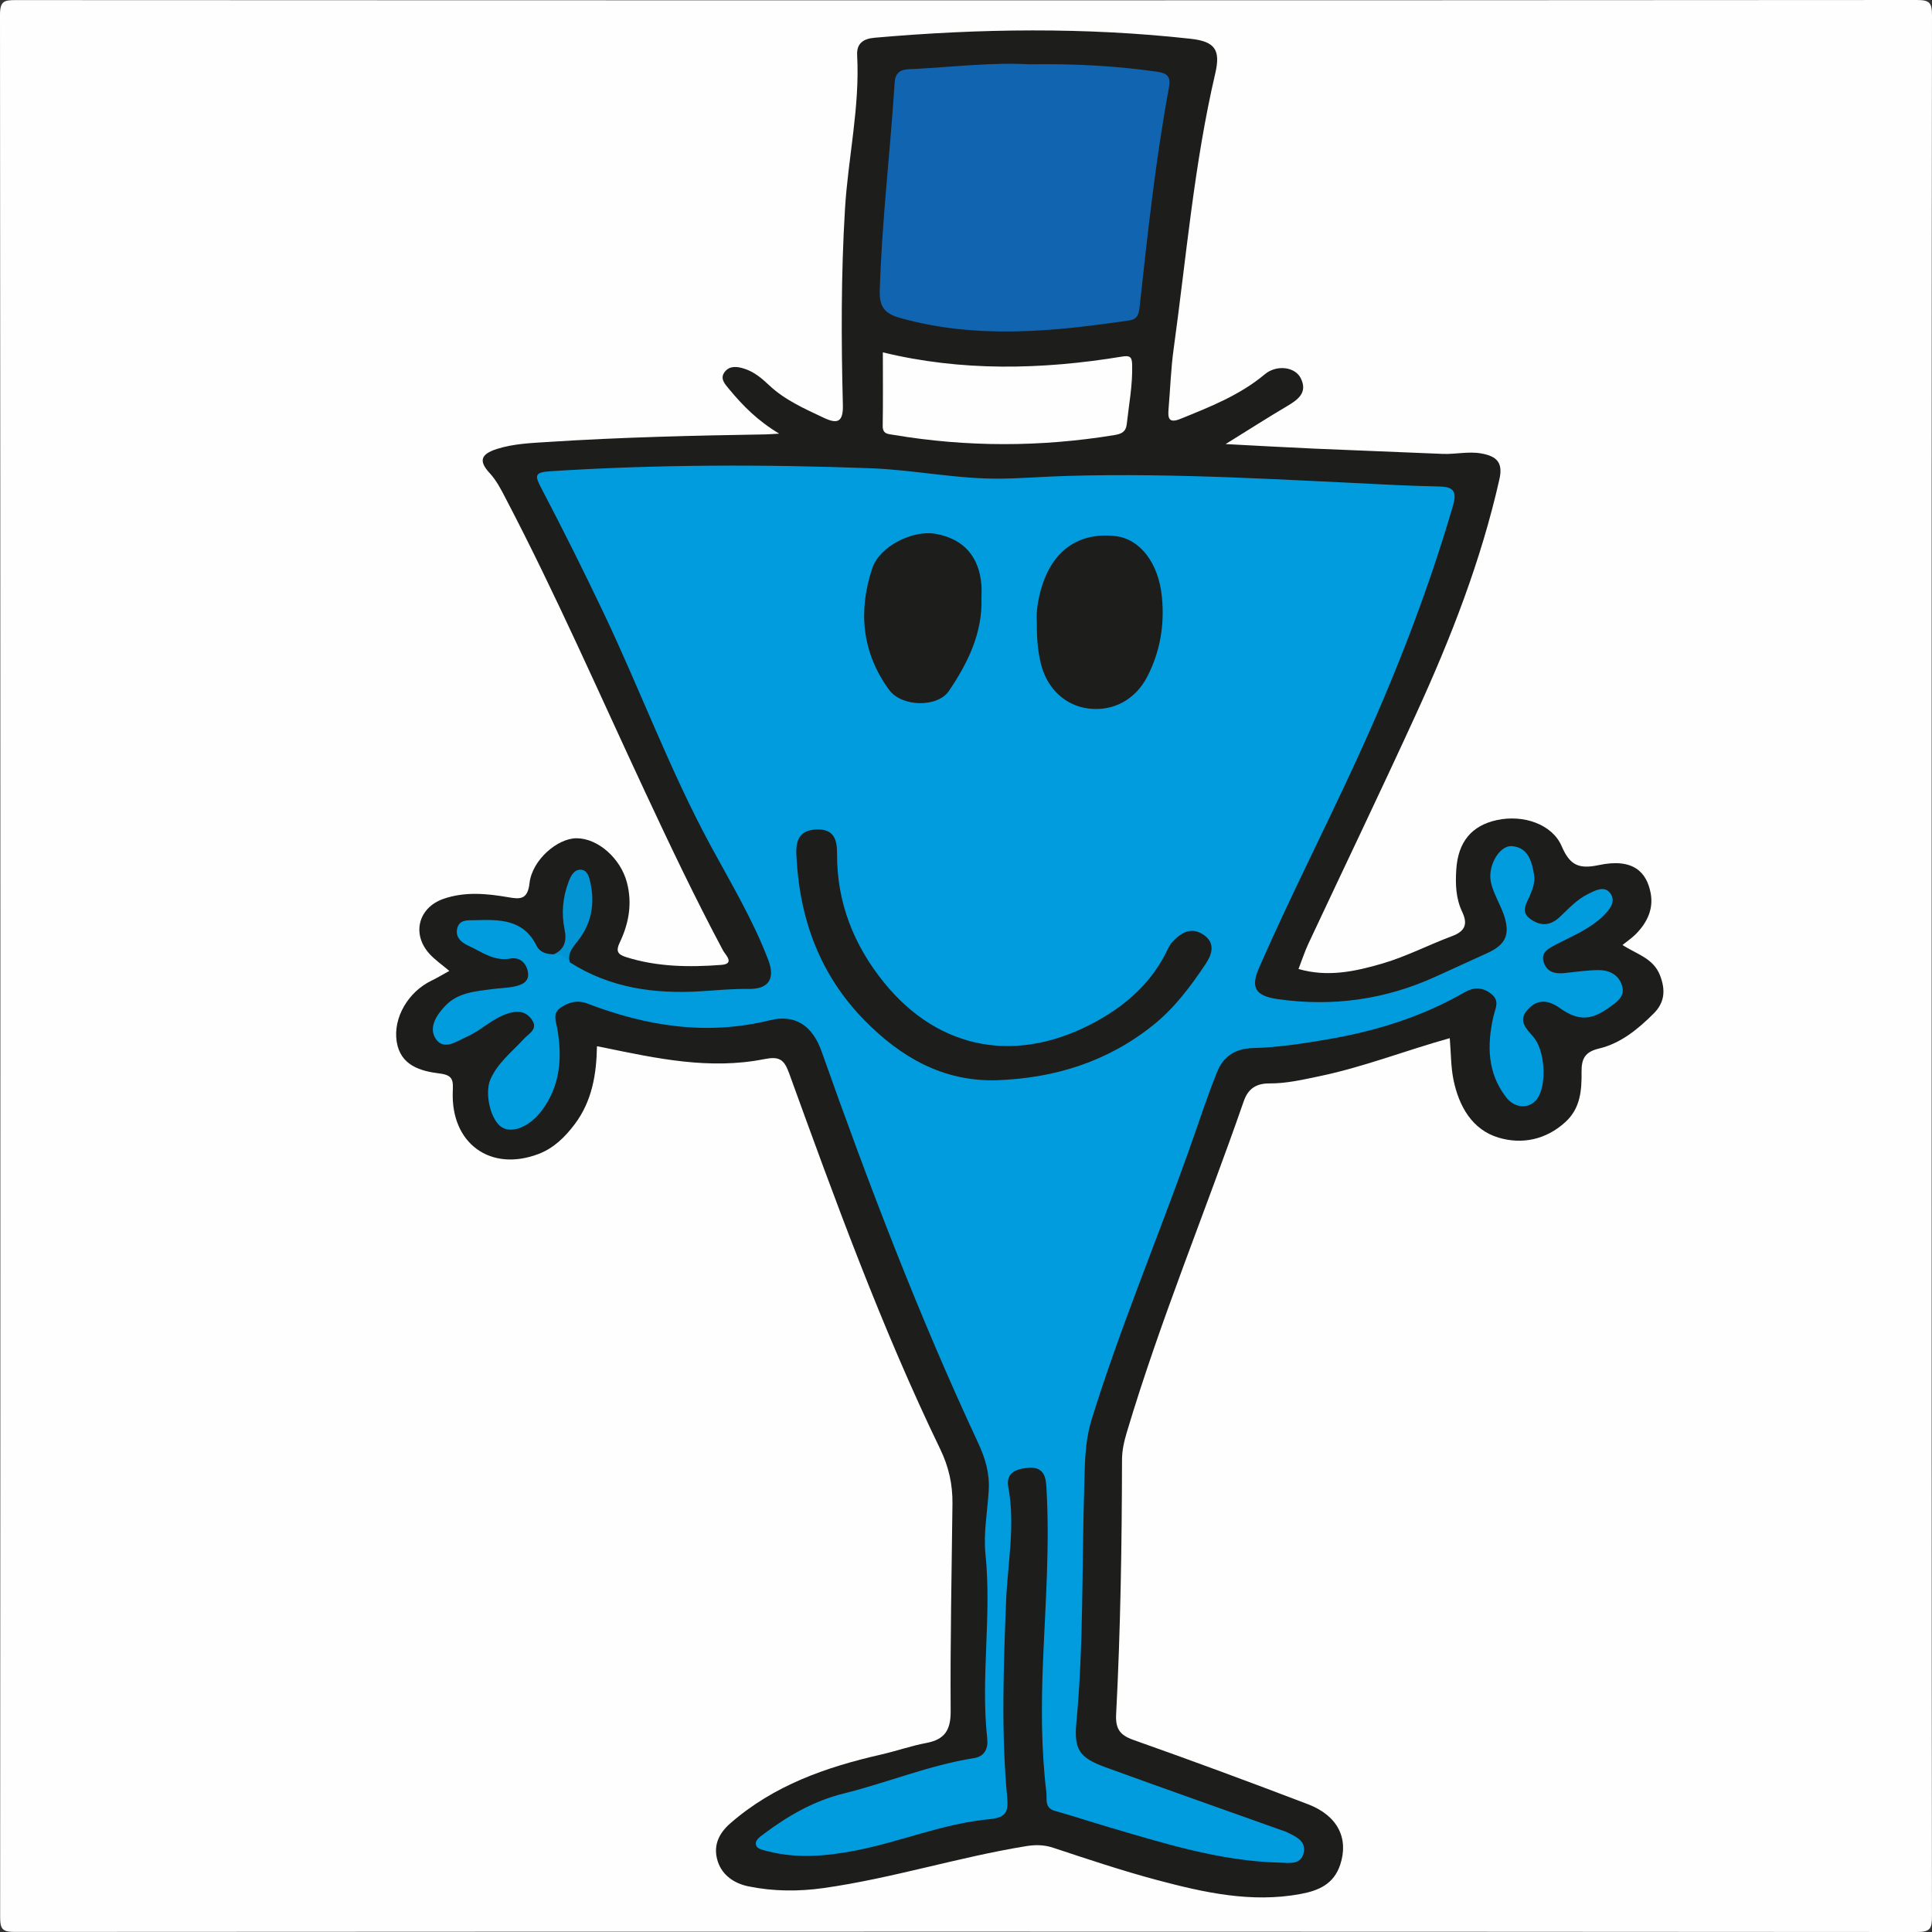
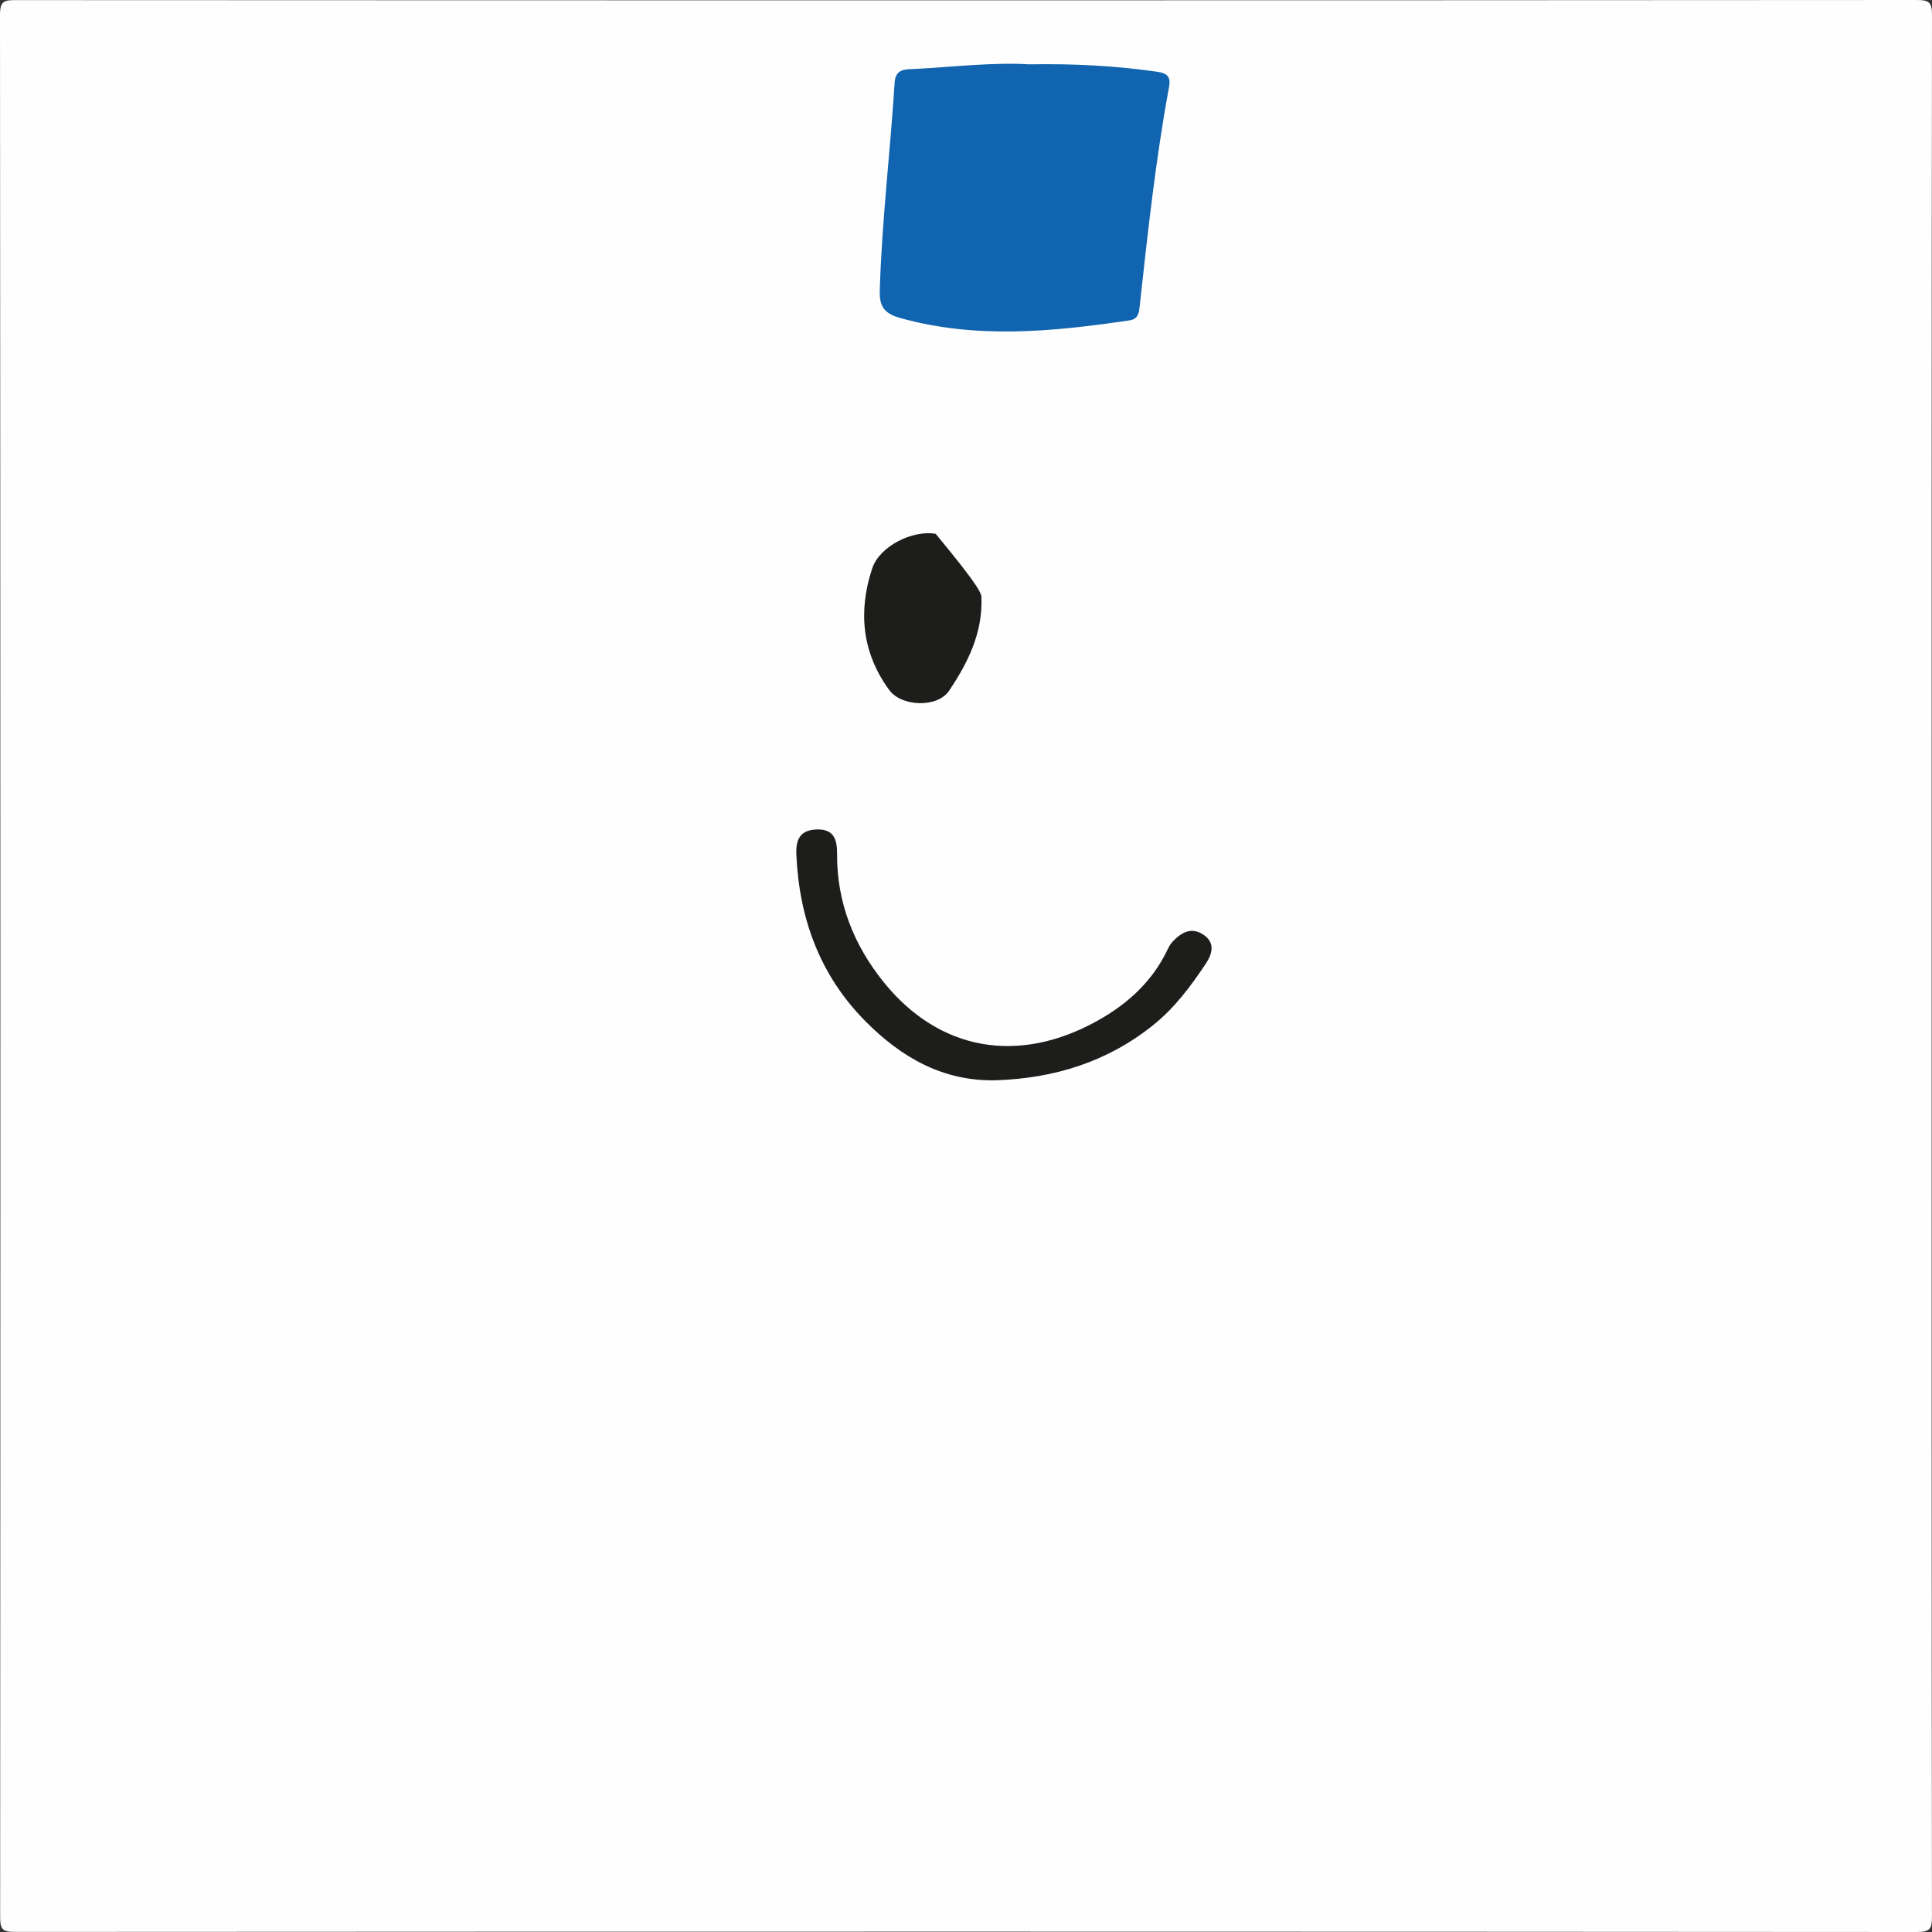
<svg xmlns="http://www.w3.org/2000/svg" version="1.1" id="Layer_1" x="0px" y="0px" width="512px" height="512px" viewBox="0 0 512 512" style="enable-background:new 0 0 512 512;" xml:space="preserve">
  <rect x="0" y="0" width="512" height="512" fill="#333333" stroke="none" />
  <style type="text/css">
	.st0{fill:#FEFEFE;}
	.st1{fill:#1D1D1B;}
	.st2{fill:#019CDE;}
	.st3{fill:#1164AF;}
	.st4{fill:#0395D3;}
</style>
  <g id="Ufx2bc_1_">
    <g>
      <path class="st0" d="M511.909,255.965c0,83.946-0.021,167.892,0.081,251.838c0.004,3.219-0.371,4.2-3.985,4.197    c-168.059-0.121-336.118-0.116-504.177-0.022c-3.198,0.002-3.791-0.815-3.789-3.862C0.121,340.058,0.129,171.999,0,3.94    C-0.003,0.2,1.174,0.026,4.265,0.028C172.157,0.107,340.05,0.113,507.942,0c3.484-0.002,4.063,0.772,4.058,4.127    C511.884,88.073,511.909,172.019,511.909,255.965z" />
-       <path class="st1" d="M384.201,275.126c-11.679,3.249-22.814,7.649-34.516,10.078c-4.396,0.913-8.744,1.945-13.295,1.917    c-3.189-0.02-5.551,1.169-6.765,4.662c-10.181,29.307-22.105,57.998-31,87.762c-0.72,2.411-1.273,4.779-1.278,7.315    c-0.047,22.488-0.388,44.973-1.559,67.432c-0.197,3.784,0.928,5.517,4.574,6.805c15.489,5.468,30.894,11.182,46.242,17.036    c7.932,3.025,10.87,9.064,8.566,16.031c-1.713,5.18-5.74,6.882-10.575,7.774c-13.001,2.397-25.522-0.395-37.914-3.695    c-9.292-2.475-18.432-5.545-27.569-8.567c-2.495-0.825-4.753-0.825-7.288-0.411c-18.018,2.946-35.485,8.54-53.577,11.092    c-6.64,0.937-13.285,0.898-19.879-0.447c-3.834-0.782-6.965-2.97-8.143-6.59c-1.24-3.813-0.06-7.177,3.308-10.116    c11.54-10.072,25.347-14.897,39.912-18.218c4.036-0.92,7.974-2.314,12.034-3.079c4.91-0.925,6.495-3.42,6.458-8.498    c-0.131-18.307,0.271-36.618,0.477-54.927c0.057-5.058-0.967-9.739-3.224-14.406c-15.629-32.328-27.871-66.039-40.096-99.741    c-1.341-3.698-2.683-4.425-6.631-3.642c-14.375,2.85-28.467-0.183-42.506-3.093c-0.481-0.1-0.965-0.184-1.757-0.334    c-0.118,7.479-1.316,14.595-5.923,20.702c-2.551,3.382-5.542,6.307-9.51,7.827c-12.756,4.885-23.301-2.741-22.777-16.506    c0.106-2.782,0.204-4.349-3.404-4.792c-5.142-0.631-10.463-2.106-11.457-8.462c-1.002-6.404,3.142-13.251,9.263-16.174    c1.338-0.639,2.61-1.417,4.689-2.557c-1.956-1.656-3.764-2.893-5.209-4.463c-4.841-5.259-3.045-12.331,3.697-14.651    c5.693-1.959,11.493-1.392,17.271-0.389c3.081,0.535,5,0.568,5.487-3.748c0.698-6.186,7.443-11.932,12.495-11.907    c5.682,0.028,11.632,5.347,13.311,11.69c1.485,5.61,0.511,10.909-1.909,15.973c-1.079,2.257-0.526,3.129,1.706,3.835    c8.26,2.613,16.74,2.706,25.218,2.065c3.728-0.282,1.055-2.716,0.487-3.779c-7.363-13.782-14.058-27.888-20.667-42.039    c-12.156-26.029-23.652-52.372-36.973-77.848c-1.224-2.341-2.398-4.685-4.257-6.697c-2.919-3.16-2.347-4.992,1.919-6.355    c4.472-1.429,9.171-1.583,13.817-1.882c19.119-1.233,38.266-1.68,57.417-1.99c0.787-0.013,1.573-0.083,3.594-0.195    c-5.744-3.46-9.616-7.408-13.168-11.691c-1.185-1.429-2.708-2.946-1.164-4.79c1.294-1.545,3.177-1.342,5.081-0.737    c2.65,0.842,4.657,2.562,6.586,4.381c4.2,3.961,9.389,6.217,14.492,8.635c3.569,1.691,5.18,1.209,5.06-3.399    c-0.449-17.315-0.491-34.627,0.56-51.945c0.825-13.609,3.967-27.026,3.222-40.759c-0.163-3.005,1.509-4.341,4.59-4.612    c27.942-2.462,55.87-2.816,83.788,0.272c6.489,0.718,7.98,2.952,6.516,9.226c-5.607,24.026-7.651,48.594-11.019,72.959    c-0.728,5.267-0.898,10.61-1.348,15.916c-0.207,2.437,0.029,3.89,3.173,2.616c7.865-3.189,15.738-6.278,22.359-11.828    c3.016-2.528,7.951-2.043,9.504,1.069c1.899,3.802-0.731,5.686-3.671,7.424c-5.191,3.07-10.272,6.326-16.242,10.026    c8.47,0.438,16.01,0.876,23.555,1.208c11.314,0.498,22.631,0.899,33.945,1.393c3.43,0.15,6.814-0.738,10.282-0.111    c3.994,0.722,5.786,2.34,4.782,6.801c-4.868,21.649-12.9,42.172-22.092,62.255c-9.323,20.369-19.033,40.561-28.534,60.849    c-0.982,2.097-1.696,4.32-2.624,6.714c7.697,2.233,14.965,0.669,22.172-1.429c6.396-1.862,12.315-4.972,18.528-7.285    c3.725-1.387,4.089-3.448,2.674-6.439c-1.709-3.615-1.808-7.402-1.559-11.237c0.474-7.307,4.09-11.638,10.777-13.078    c7.003-1.508,14.639,1.089,17.148,6.916c2.12,4.923,4.396,6.174,9.799,5.025c9.133-1.943,12.736,1.836,13.787,7.424    c0.797,4.236-0.951,7.808-3.873,10.798c-1.026,1.05-2.275,1.881-3.587,2.946c3.748,2.453,8.177,3.466,9.952,8.079    c1.491,3.874,1.232,7.159-1.69,10.073c-4.161,4.15-8.754,7.937-14.522,9.298c-3.784,0.893-4.621,2.804-4.59,6.15    c0.045,4.865-0.266,9.633-4.276,13.309c-5.164,4.733-11.538,5.982-17.682,4.155c-7.067-2.102-10.559-8.35-11.997-15.391    C384.493,282.738,384.54,279.212,384.201,275.126z" />
-       <path class="st2" d="M150.987,255.008c10.688,6.856,22.569,8.465,34.904,7.682c4.152-0.264,8.277-0.676,12.454-0.606    c5.316,0.09,7.165-2.642,5.255-7.668c-4.033-10.616-9.885-20.353-15.262-30.278c-10.809-19.954-18.637-41.235-28.354-61.661    c-5.289-11.118-10.788-22.144-16.505-33.047c-1.766-3.369-1.908-4.269,2.373-4.544c28.277-1.819,56.586-1.841,84.858-0.795    c11.576,0.428,23.096,2.933,34.777,2.754c5.822-0.089,11.638-0.565,17.46-0.729c29.118-0.824,58.161,1.09,87.22,2.441    c3.826,0.178,7.656,0.284,11.485,0.383c3.469,0.09,4.5,1.306,3.429,4.982c-6.854,23.523-15.765,46.204-26.031,68.461    c-8.361,18.126-17.436,35.913-25.433,54.205c-2.277,5.209-0.816,7.369,5.043,8.2c14.558,2.064,28.509,0.111,41.88-6.005    c4.538-2.076,9.085-4.133,13.623-6.209c4.814-2.201,6.072-4.83,4.467-9.837c-0.655-2.045-1.732-3.952-2.543-5.951    c-0.436-1.075-0.851-2.191-1.043-3.328c-0.707-4.171,2.376-9.51,5.677-9.22c4.303,0.379,5.237,4.085,5.827,7.594    c0.337,2.006-0.436,3.932-1.24,5.784c-0.906,2.086-2.429,4.122,0.455,6.075c2.864,1.94,5.329,1.466,7.642-0.726    c2.294-2.174,4.439-4.526,7.31-5.972c1.937-0.975,4.385-2.339,5.945-0.375c1.709,2.152,0.046,4.311-1.73,6.056    c-3.641,3.579-8.332,5.409-12.727,7.717c-2.041,1.072-4.027,2.11-3.016,4.855c0.894,2.427,2.997,2.875,5.342,2.64    c2.976-0.298,5.953-0.763,8.934-0.798c2.811-0.034,5.346,1.053,6.335,3.942c1.045,3.054-1.344,4.511-3.365,5.974    c-4.808,3.479-8.247,3.572-13.137,0.102c-3.047-2.162-5.896-2.376-8.447,0.448c-2.679,2.965-0.356,5.068,1.537,7.27    c3.017,3.511,3.579,12.279,1.165,16.097c-1.879,2.971-5.928,3.052-8.361-0.066c-5.037-6.456-5.139-13.856-3.44-21.387    c0.517-2.29,1.863-4.271-0.716-6.204c-2.357-1.767-4.635-1.606-6.971-0.26c-11.247,6.48-23.447,10.246-36.144,12.421    c-6.541,1.12-13.167,2.156-19.777,2.32c-4.994,0.123-8.003,2.346-9.642,6.435c-2.777,6.929-5.061,14.056-7.572,21.092    c-8.431,23.634-18.15,46.797-25.6,70.795c-1.966,6.335-1.83,12.694-2.022,19.102c-0.613,20.467-0.139,40.962-2.059,61.397    c-0.684,7.28,0.943,9.314,7.87,11.834c15.456,5.621,30.971,11.083,46.461,16.609c0.47,0.168,0.965,0.288,1.408,0.511    c2.229,1.122,5.027,2.216,4.557,5.181c-0.575,3.626-3.864,2.986-6.465,2.919c-15.825-0.409-30.753-5.149-45.745-9.559    c-4.605-1.354-9.161-2.878-13.786-4.157c-2.829-0.782-2.05-3.255-2.25-4.907c-1.405-11.597-1.366-23.241-0.882-34.909    c0.641-15.461,1.839-30.916,0.861-46.416c-0.207-3.285-1.443-5.001-4.904-4.677c-3.16,0.296-5.869,1.337-5.162,5.13    c1.898,10.174-0.2,20.254-0.594,30.348c-0.677,17.318-1.315,34.612,0.299,51.892c0.367,3.928-0.421,5.34-4.78,5.747    c-12.132,1.133-23.484,5.989-35.398,8.301c-7.731,1.501-15.493,2.182-23.254,0.198c-1.084-0.277-2.64-0.589-3.014-1.355    c-0.701-1.436,0.88-2.435,1.84-3.16c6.418-4.849,13.353-8.837,21.206-10.779c11.597-2.869,22.704-7.518,34.574-9.386    c2.799-0.441,3.826-2.493,3.535-5.156c-1.779-16.276,1.214-32.585-0.467-48.896c-0.572-5.55,0.519-11.273,0.865-16.916    c0.273-4.445-0.92-8.527-2.785-12.522c-15.782-33.811-29.063-68.625-41.501-103.773c-2.379-6.724-6.85-9.986-13.754-8.282    c-16.679,4.116-32.609,1.568-48.273-4.416c-2.652-1.013-4.911-0.416-7.071,1.025c-2.356,1.572-1.278,3.654-0.915,5.815    c1.28,7.604,0.746,14.914-4.094,21.43c-3.067,4.129-7.618,6.228-10.548,4.563c-2.969-1.686-4.772-8.946-3.127-12.737    c1.918-4.42,5.717-7.286,8.844-10.718c1.303-1.431,4.033-2.662,2.014-5.309c-1.616-2.118-3.779-2.242-6.294-1.431    c-4.064,1.311-7.017,4.465-10.816,6.147c-2.645,1.171-6.003,3.653-8.116,0.708c-2.118-2.952-0.067-6.316,2.398-8.898    c3.399-3.56,7.945-3.835,12.379-4.435c1.97-0.267,3.983-0.289,5.922-0.687c2.028-0.416,4.082-1.268,3.607-3.886    c-0.434-2.392-2.164-3.985-4.635-3.532c-4.422,0.81-7.644-1.839-11.212-3.437c-1.854-0.831-3.512-2.334-2.84-4.704    c0.651-2.298,2.914-1.97,4.629-2.02c6.399-0.185,12.839-0.34,16.328,6.715c0.911,1.843,2.709,2.33,4.653,2.317    C149.115,251.809,150.385,252.747,150.987,255.008z" />
      <path class="st3" d="M272.731,17.047c12.105-0.211,23.026,0.41,33.918,1.965c3.013,0.43,3.617,1.581,3.135,4.181    c-3.534,19.098-5.606,38.393-7.726,57.681c-0.208,1.893-0.298,3.675-2.758,4.037c-20.281,2.981-40.511,5.015-60.749-0.642    c-4.2-1.174-5.528-3.029-5.404-7.267c0.541-18.438,2.787-36.744,3.943-55.13c0.24-3.81,3.059-3.475,5.376-3.601    C252.923,17.703,263.354,16.471,272.731,17.047z" />
-       <path class="st0" d="M233.964,93.379c20.759,5.06,42.054,4.637,63.379,1.121c2.014-0.332,2.624,0.007,2.687,2.053    c0.165,5.357-0.847,10.587-1.432,15.865c-0.223,2.012-1.359,2.568-3.259,2.879c-19.525,3.202-39.029,3.221-58.543-0.05    c-1.501-0.252-2.906-0.184-2.869-2.423C234.032,106.378,233.964,99.929,233.964,93.379z" />
-       <path class="st4" d="M150.987,255.008c-1.102-1.27-2.309-2.333-4.168-2.108c2.833-1.392,3.417-3.58,2.797-6.588    c-0.883-4.285-0.487-8.578,1.092-12.69c0.593-1.545,1.444-3.311,3.348-3.124c1.654,0.162,2.079,1.966,2.398,3.4    c1.25,5.623,0.284,10.862-3.294,15.407C151.783,251.054,150.351,252.58,150.987,255.008z" />
      <path class="st1" d="M264.106,286.278c-14.167,0.393-25.32-6.087-34.838-15.721c-12.002-12.147-17.475-27.158-18.222-44.064    c-0.172-3.896,0.875-6.502,5.327-6.676c4.714-0.185,5.483,2.787,5.461,6.495c-0.077,12.853,4.444,24.159,12.365,33.977    c14.731,18.258,35.762,21.893,56.708,10.184c8.011-4.478,14.545-10.444,18.54-18.892c0.35-0.741,0.789-1.485,1.348-2.075    c2.373-2.502,5.089-3.988,8.338-1.653c3.121,2.244,1.898,5.317,0.397,7.565c-3.963,5.936-8.23,11.68-13.888,16.221    C293.497,281.387,279.483,285.739,264.106,286.278z" />
-       <path class="st1" d="M274.769,164.938c-0.21-2.849,0.315-6.267,1.366-9.627c3.002-9.601,9.904-14.312,19.451-13.241    c6.472,0.726,11.425,7.041,12.325,16.061c0.74,7.42-0.434,14.56-3.898,21.236c-3.148,6.069-9.035,9.225-15.574,8.401    c-6.167-0.778-10.944-5.294-12.573-11.788C275.01,172.567,274.75,169.107,274.769,164.938z" />
-       <path class="st1" d="M260.099,158.553c0.289,9.264-3.632,17.157-8.598,24.523c-3.048,4.521-12.566,4.271-15.861-0.234    c-7.232-9.887-8.261-20.862-4.49-32.224c1.947-5.867,10.691-10.227,16.818-9.145c7.335,1.295,11.547,5.999,12.118,13.588    C260.174,156.218,260.099,157.388,260.099,158.553z" />
+       <path class="st1" d="M260.099,158.553c0.289,9.264-3.632,17.157-8.598,24.523c-3.048,4.521-12.566,4.271-15.861-0.234    c-7.232-9.887-8.261-20.862-4.49-32.224c1.947-5.867,10.691-10.227,16.818-9.145C260.174,156.218,260.099,157.388,260.099,158.553z" />
    </g>
  </g>
</svg>